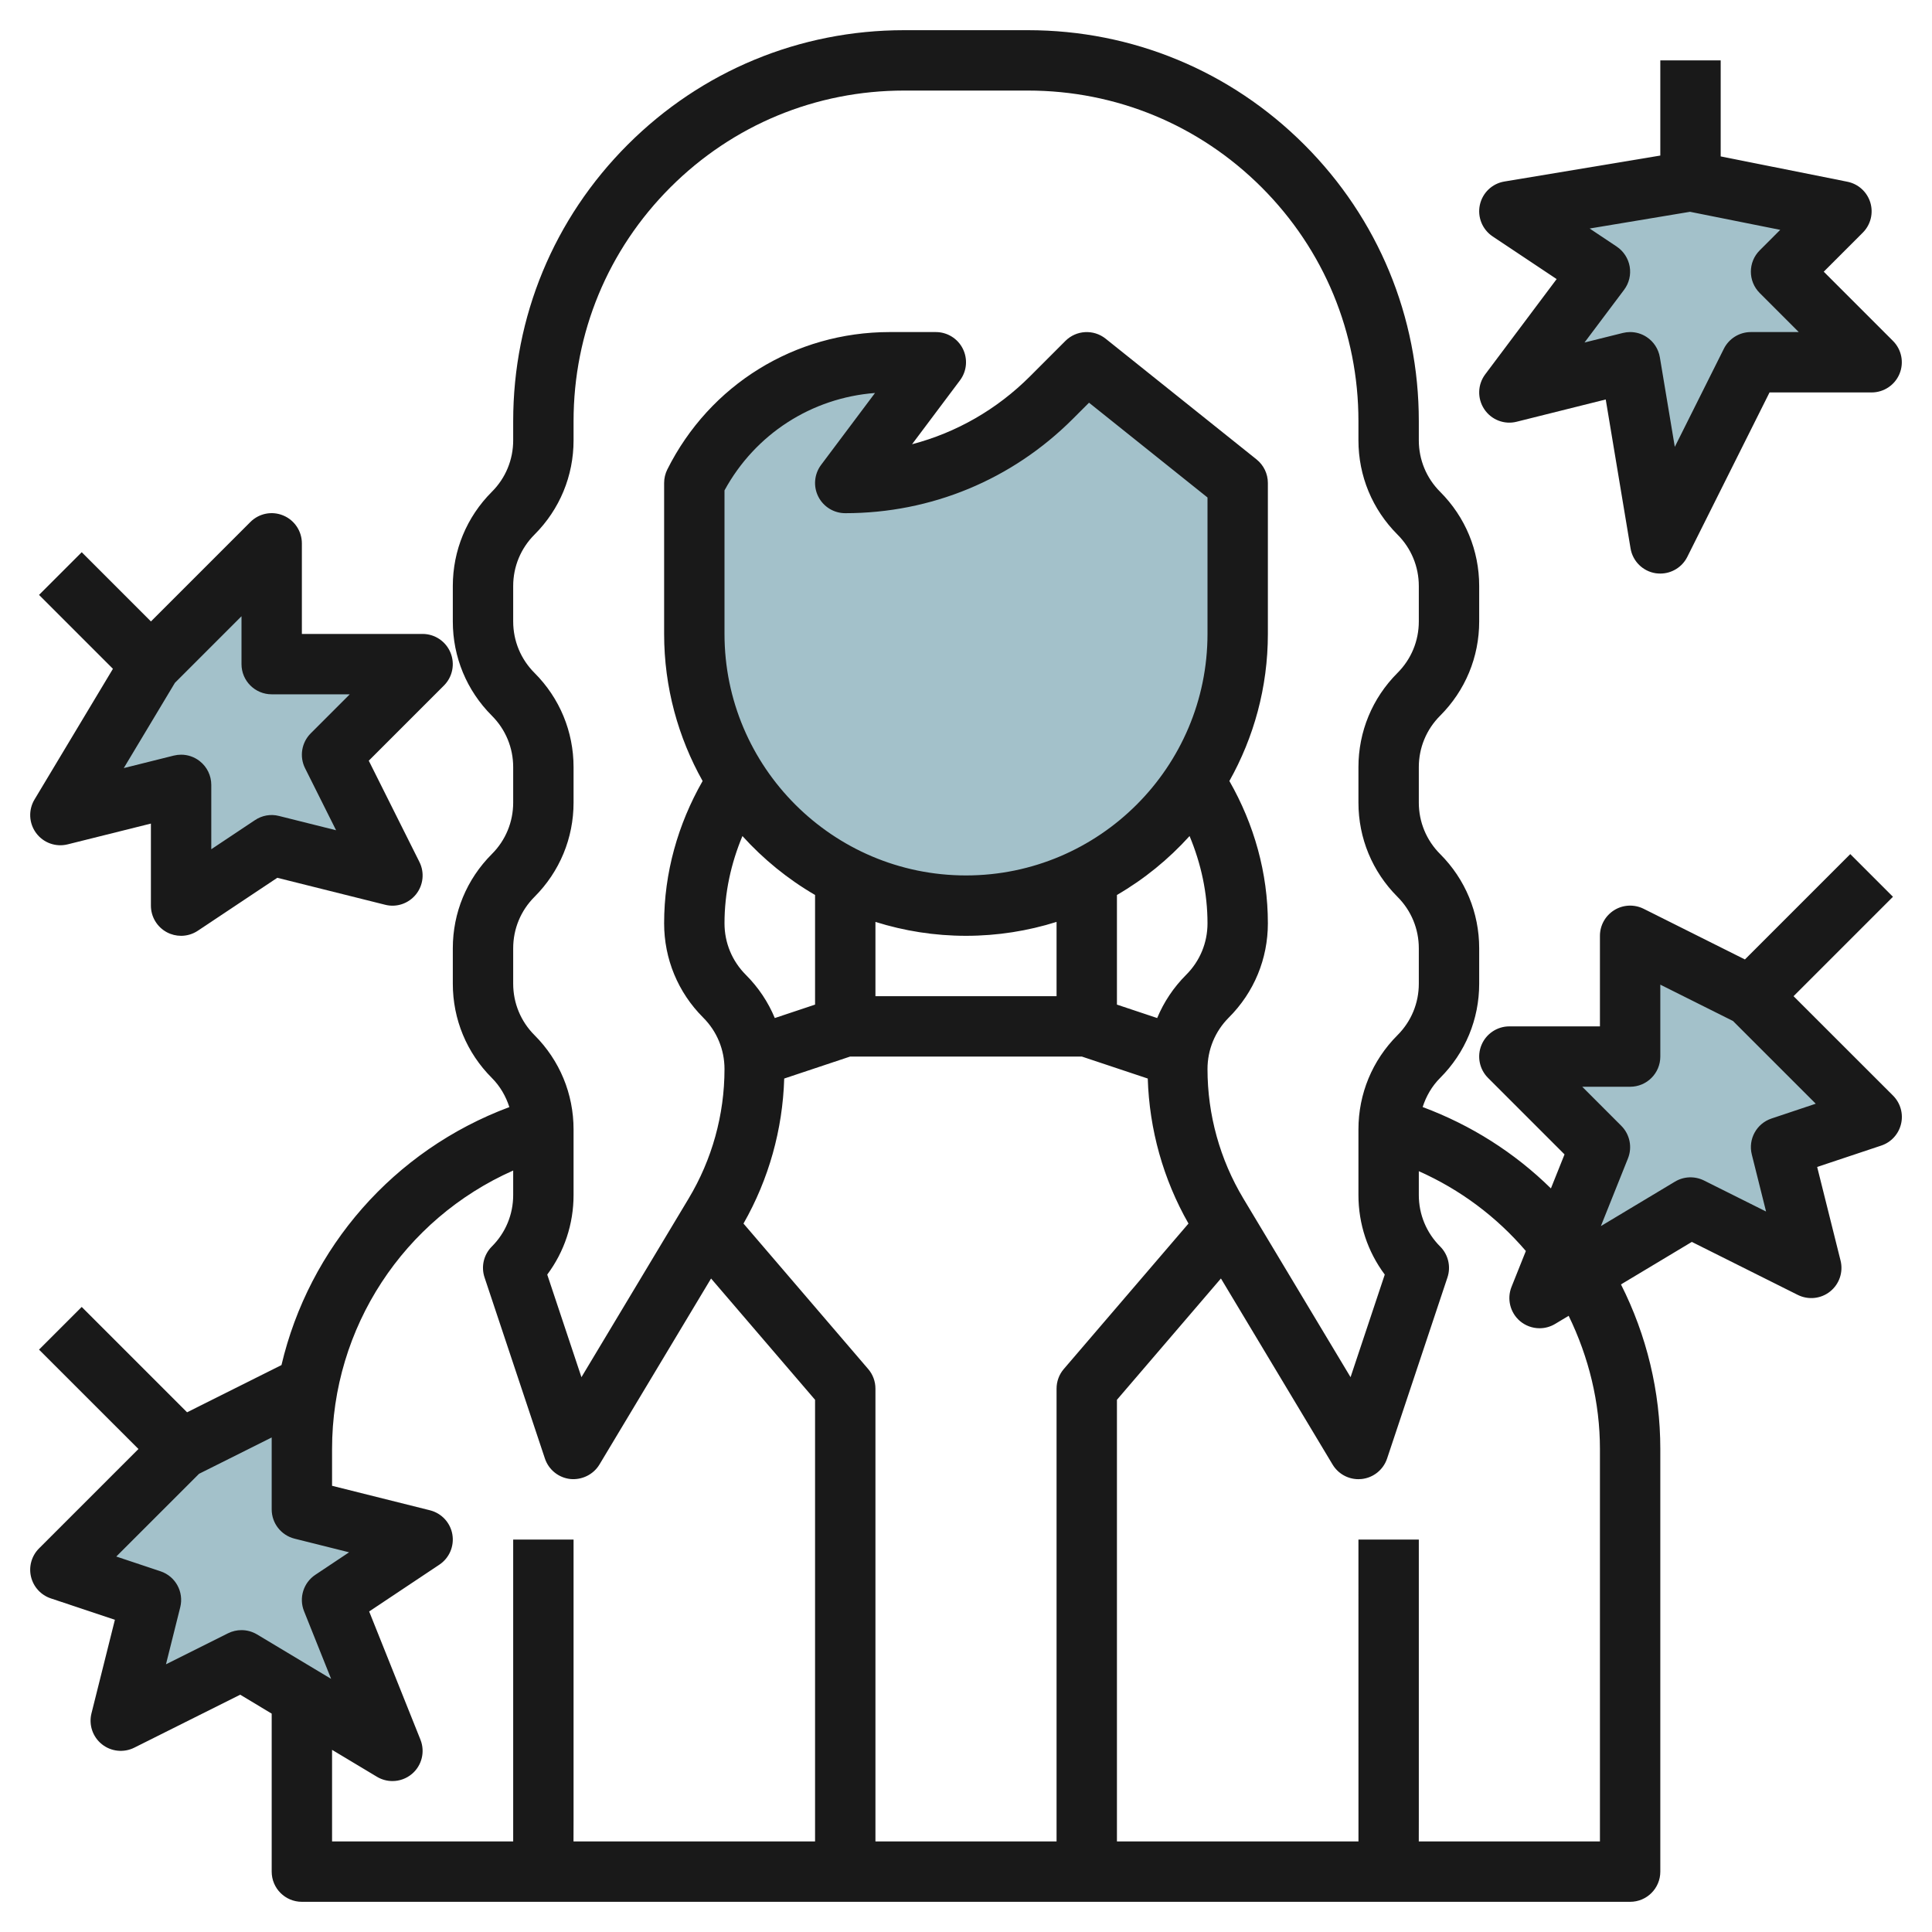
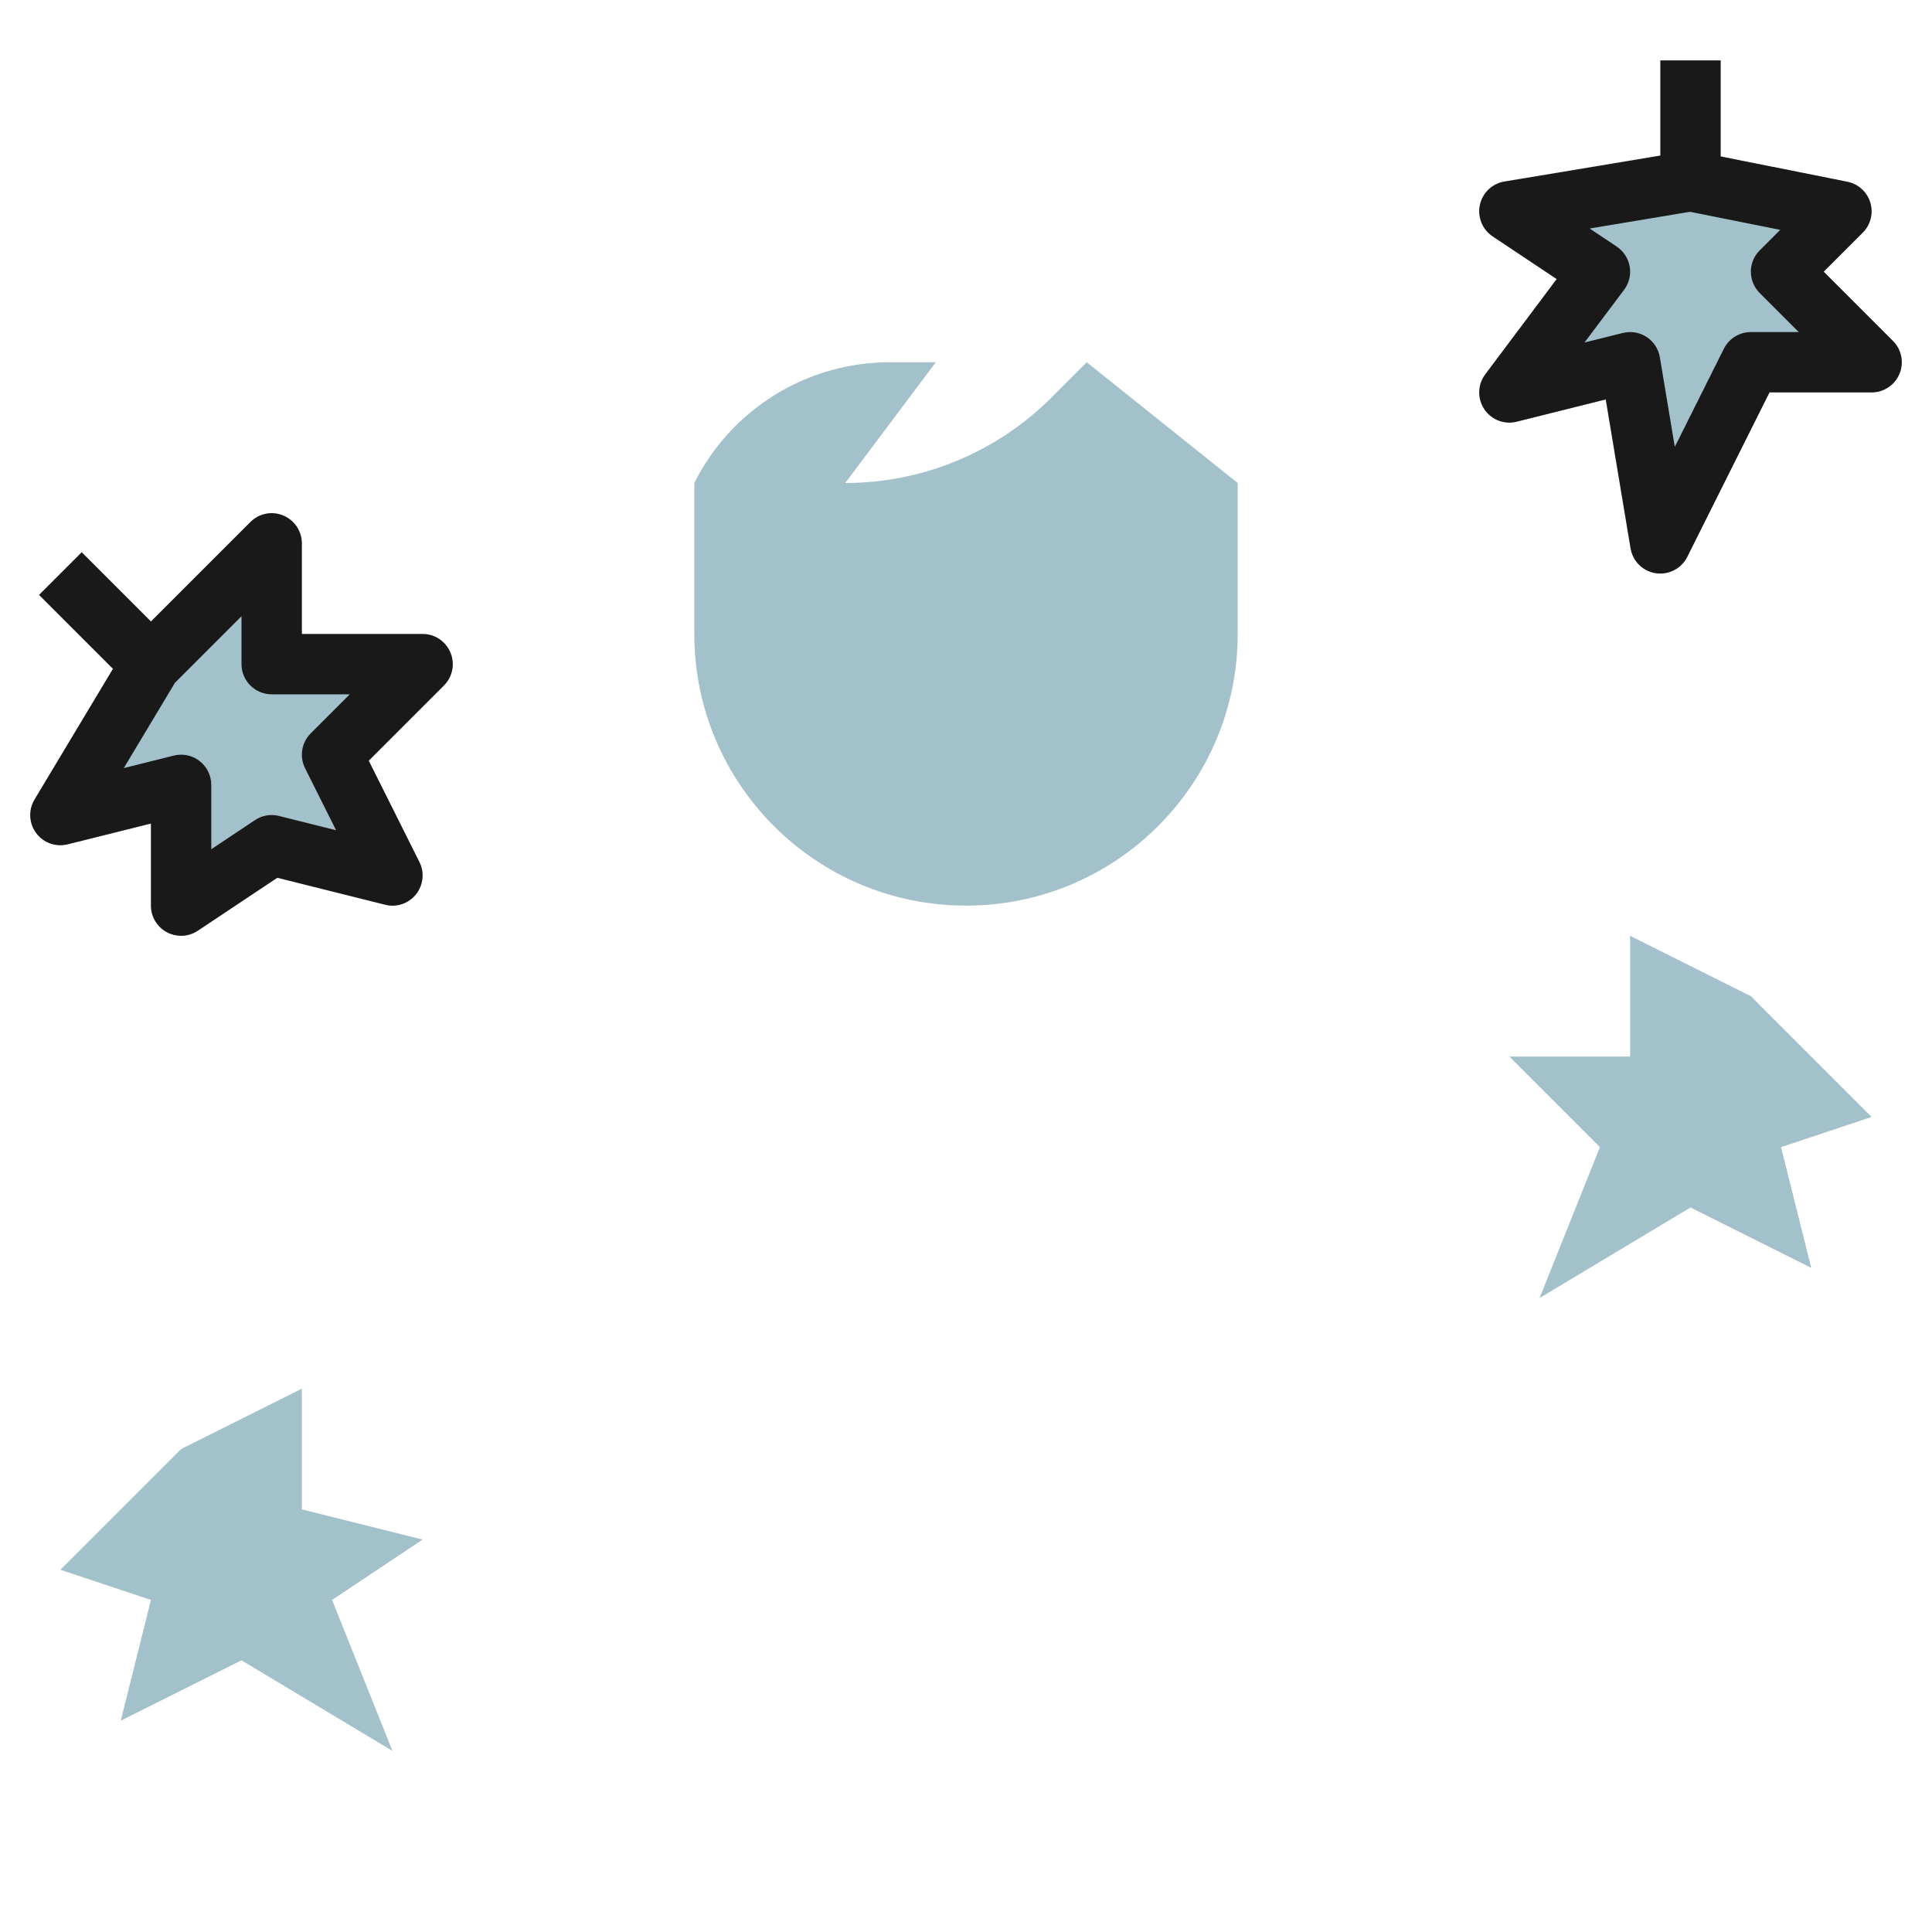
<svg xmlns="http://www.w3.org/2000/svg" id="Layer_3" enable-background="new 0 0 64 64" height="512" viewBox="0 0 64 64" width="512">
  <g>
    <g fill="#a3c1ca">
      <path d="m58 33-4-2v4h-4l3 3-2 5 5-3 4 2-1-4 3-1z" />
-       <path d="m6 48 4-2v4l4 1-3 2 2 5-5-3-4 2 1-4-3-1z" />
+       <path d="m6 48 4-2v4l4 1-3 2 2 5-5-3-4 2 1-4-3-1" />
      <path d="m41 16v5c0 4.971-4.029 9-9 9-4.971 0-9-4.029-9-9v-5c1.226-2.451 3.731-4 6.472-4h1.528l-3 4c2.561 0 5.017-1.017 6.828-2.828l1.172-1.172z" />
      <path d="m9 18-4 4-3 5 3.999-1v3.999l3.001-1.999 4 1-2-4 3-3h-5z" />
      <path d="m61 7-5-1-6 1 3 2-3 4 4-1 1 6 3-6h4l-3-3z" />
    </g>
    <path d="m1.197 27.596c.24.324.652.473 1.046.374l2.756-.688v2.718c0 .369.203.708.528.882.148.079.31.118.472.118.194 0 .387-.057.554-.168l2.633-1.754 3.571.893c.379.098.778-.04 1.023-.344.244-.305.289-.724.114-1.073l-1.678-3.355 2.49-2.49c.286-.286.372-.716.217-1.09s-.519-.619-.923-.619h-4v-3c0-.404-.244-.77-.617-.924-.375-.157-.804-.07-1.09.217l-3.293 3.293-2.293-2.293-1.414 1.414 2.448 2.448-2.598 4.33c-.208.347-.187.786.054 1.111zm4.597-4.976 2.206-2.206v1.586c0 .553.448 1 1 1h2.586l-1.293 1.293c-.304.305-.38.77-.188 1.154l1.028 2.056-1.89-.473c-.274-.071-.563-.019-.797.138l-1.447.964v-2.132c0-.308-.142-.599-.385-.788-.177-.139-.394-.212-.615-.212-.081 0-.163.01-.243.03l-1.656.414z" fill="#191919" />
    <path d="m49.167 13.553c.234.354.667.522 1.076.417l2.949-.737.822 4.932c.071.428.409.761.837.825.05.006.1.01.149.01.374 0 .723-.211.894-.553l2.724-5.447h3.382c.404 0 .769-.243.924-.617s.069-.804-.217-1.09l-2.293-2.293 1.293-1.293c.261-.261.357-.644.25-.997s-.399-.618-.761-.69l-4.196-.839v-3.181h-2v3.153l-5.165.86c-.405.067-.727.375-.813.776s.082.814.423 1.042l2.121 1.414-2.366 3.155c-.254.338-.267.8-.033 1.153zm4.388-5.385-.896-.598 3.325-.554 2.988.598-.679.679c-.391.391-.391 1.023 0 1.414l1.293 1.293h-1.586c-.379 0-.725.214-.895.553l-1.625 3.25-.495-2.967c-.046-.275-.205-.52-.438-.672-.163-.108-.354-.164-.547-.164-.081 0-.163.01-.243.03l-1.268.316 1.311-1.746c.165-.22.232-.497.186-.769-.047-.27-.203-.511-.431-.663z" fill="#191919" />
-     <path d="m59.414 33 3.293-3.293-1.414-1.414-3.49 3.49-3.355-1.678c-.31-.154-.678-.139-.973.044s-.475.504-.475.851v3h-3c-.404 0-.769.243-.924.617s-.069.804.217 1.09l2.534 2.534-.451 1.127c-1.207-1.187-2.649-2.1-4.249-2.696.116-.359.306-.691.58-.965.834-.834 1.293-1.942 1.293-3.121v-1.172c0-1.179-.459-2.287-1.292-3.121-.457-.456-.708-1.063-.708-1.707v-1.172c0-.645.251-1.251.708-1.707.833-.834 1.292-1.942 1.292-3.121v-1.172c0-1.179-.459-2.287-1.292-3.121-.457-.456-.708-1.063-.708-1.707v-.636c0-3.459-1.347-6.711-3.793-9.157s-5.698-3.793-9.157-3.793h-4.1c-3.459 0-6.711 1.347-9.157 3.793s-3.793 5.698-3.793 9.157v.636c0 .645-.251 1.251-.708 1.707-.833.834-1.292 1.942-1.292 3.121v1.172c0 1.179.459 2.287 1.292 3.121.457.456.708 1.063.708 1.707v1.172c0 .645-.251 1.251-.708 1.707-.833.834-1.292 1.942-1.292 3.121v1.172c0 1.179.459 2.287 1.292 3.121.275.275.465.607.581.967-3.837 1.43-6.635 4.662-7.549 8.546l-3.127 1.564-3.49-3.49-1.414 1.414 3.293 3.292-3.293 3.293c-.245.245-.346.6-.266.937.08.338.328.609.657.719l2.122.708-.776 3.101c-.095.379.04.778.345 1.022.304.244.724.288 1.073.114l3.509-1.755 1.043.627v5.234c0 .553.448 1 1 1h44c.552 0 1-.447 1-1v-14c0-1.901-.451-3.765-1.303-5.452l2.347-1.408 3.509 1.755c.349.174.769.131 1.073-.114.305-.244.439-.644.345-1.022l-.775-3.102 2.122-.708c.329-.109.577-.381.657-.719.08-.337-.021-.691-.266-.937zm-42.414-1.586c0-.645.251-1.251.708-1.707.833-.834 1.292-1.942 1.292-3.121v-1.172c0-1.179-.459-2.287-1.292-3.121-.457-.456-.708-1.063-.708-1.707v-1.172c0-.645.251-1.251.708-1.707.833-.834 1.292-1.942 1.292-3.121v-.636c0-2.925 1.139-5.675 3.207-7.743s4.818-3.207 7.743-3.207h4.101c2.925 0 5.674 1.139 7.743 3.207 2.067 2.068 3.206 4.818 3.206 7.743v.636c0 1.179.459 2.287 1.292 3.121.457.456.708 1.063.708 1.707v1.172c0 .645-.251 1.251-.708 1.707-.833.834-1.292 1.942-1.292 3.121v1.172c0 1.179.459 2.287 1.292 3.121.457.456.708 1.063.708 1.707v1.172c0 .645-.251 1.251-.708 1.707-.833.834-1.292 1.942-1.292 3.121v2.172c0 .962.306 1.878.872 2.636l-1.133 3.399-3.551-5.918c-.777-1.295-1.188-2.778-1.188-4.289 0-.645.251-1.251.707-1.707.835-.834 1.293-1.943 1.293-3.121 0-1.667-.454-3.277-1.275-4.714.809-1.443 1.275-3.103 1.275-4.872v-5c0-.304-.138-.591-.375-.781l-5-4c-.397-.317-.972-.286-1.332.074l-1.171 1.172c-1.1 1.1-2.443 1.867-3.909 2.251l1.587-2.116c.228-.303.264-.708.095-1.047s-.516-.553-.895-.553h-1.528c-3.14 0-5.962 1.744-7.367 4.553-.069.138-.105.292-.105.447v5c0 1.769.466 3.429 1.275 4.872-.821 1.437-1.275 3.047-1.275 4.713 0 1.179.458 2.288 1.292 3.122.457.456.708 1.063.708 1.707 0 1.511-.411 2.994-1.188 4.289l-3.551 5.918-1.133-3.399c.566-.758.872-1.674.872-2.636v-2.172c0-1.179-.459-2.287-1.292-3.121-.457-.456-.708-1.063-.708-1.707zm18 14.586v15h-6v-15c0-.238-.085-.47-.241-.65l-4.13-4.818c.838-1.468 1.298-3.116 1.349-4.804l2.183-.728h7.677l2.183.728c.052 1.688.512 3.336 1.349 4.804l-4.13 4.818c-.155.18-.24.412-.24.65zm-7.895-29.553c.17.339.516.553.895.553 2.846 0 5.522-1.108 7.536-3.121l.539-.539 3.925 3.14v4.52c0 4.411-3.589 8-8 8s-8-3.589-8-8v-4.755c1.017-1.865 2.881-3.065 4.986-3.227l-1.786 2.382c-.227.303-.264.708-.095 1.047zm12.895 14.14c0 .644-.251 1.25-.708 1.706-.417.417-.74.903-.959 1.431l-1.333-.445v-3.632c.902-.523 1.711-1.183 2.406-1.952.381.913.594 1.888.594 2.892zm-5 2.413h-6v-2.461c.948.298 1.955.461 3 .461s2.052-.163 3-.461zm-10.406-5.305c.695.768 1.505 1.428 2.406 1.952v3.632l-1.334.445c-.219-.529-.542-1.014-.959-1.431-.456-.456-.707-1.063-.707-1.707 0-1.003.213-1.979.594-2.891zm-16.594 26.305c-.153 0-.306.035-.447.105l-2.055 1.027.473-1.891c.126-.507-.158-1.025-.654-1.19l-1.465-.489 2.741-2.74 2.407-1.204v2.382c0 .459.312.858.757.97l1.807.452-1.119.746c-.394.263-.549.765-.374 1.203l.898 2.244-2.455-1.473c-.158-.094-.335-.142-.514-.142zm3 3.966 1.485.891c.16.096.338.143.515.143.232 0 .463-.081.648-.238.327-.278.439-.734.28-1.133l-1.699-4.247 2.325-1.55c.33-.22.498-.612.431-1.003-.067-.39-.359-.703-.743-.799l-3.242-.811v-1.219c0-4.026 2.376-7.618 6-9.225v.811c0 .645-.251 1.251-.708 1.707-.268.268-.361.664-.241 1.023l2 6c.124.37.451.635.84.678.384.038.765-.146.966-.479l3.698-6.163 3.445 4.018v14.63h-8.002c.002-.218.002-.453.002-.719v-3.781-5.5h-2s.001 7.299 0 10h-6zm42-9.966v13h-6.001c.001-.218.001-.453.001-.719v-9.281h-2s.001 7.299.001 10h-8.001v-14.63l3.445-4.019 3.698 6.163c.182.303.508.486.857.486.036 0 .073-.002.109-.006.389-.043.716-.308.84-.678l2-6c.12-.359.026-.756-.241-1.023-.457-.456-.708-1.063-.708-1.707v-.789c1.367.608 2.57 1.504 3.546 2.644l-.475 1.188c-.159.398-.046.854.28 1.133.186.157.417.238.649.238.177 0 .355-.047.515-.143l.449-.269c.668 1.373 1.036 2.875 1.036 4.412zm5.684-10.948c-.496.165-.78.684-.654 1.19l.473 1.891-2.055-1.027c-.307-.152-.669-.139-.962.037l-2.455 1.473.898-2.244c.148-.371.061-.795-.222-1.078l-1.293-1.294h1.586c.552 0 1-.447 1-1v-2.382l2.408 1.204 2.741 2.74z" fill="#191919" />
  </g>
</svg>